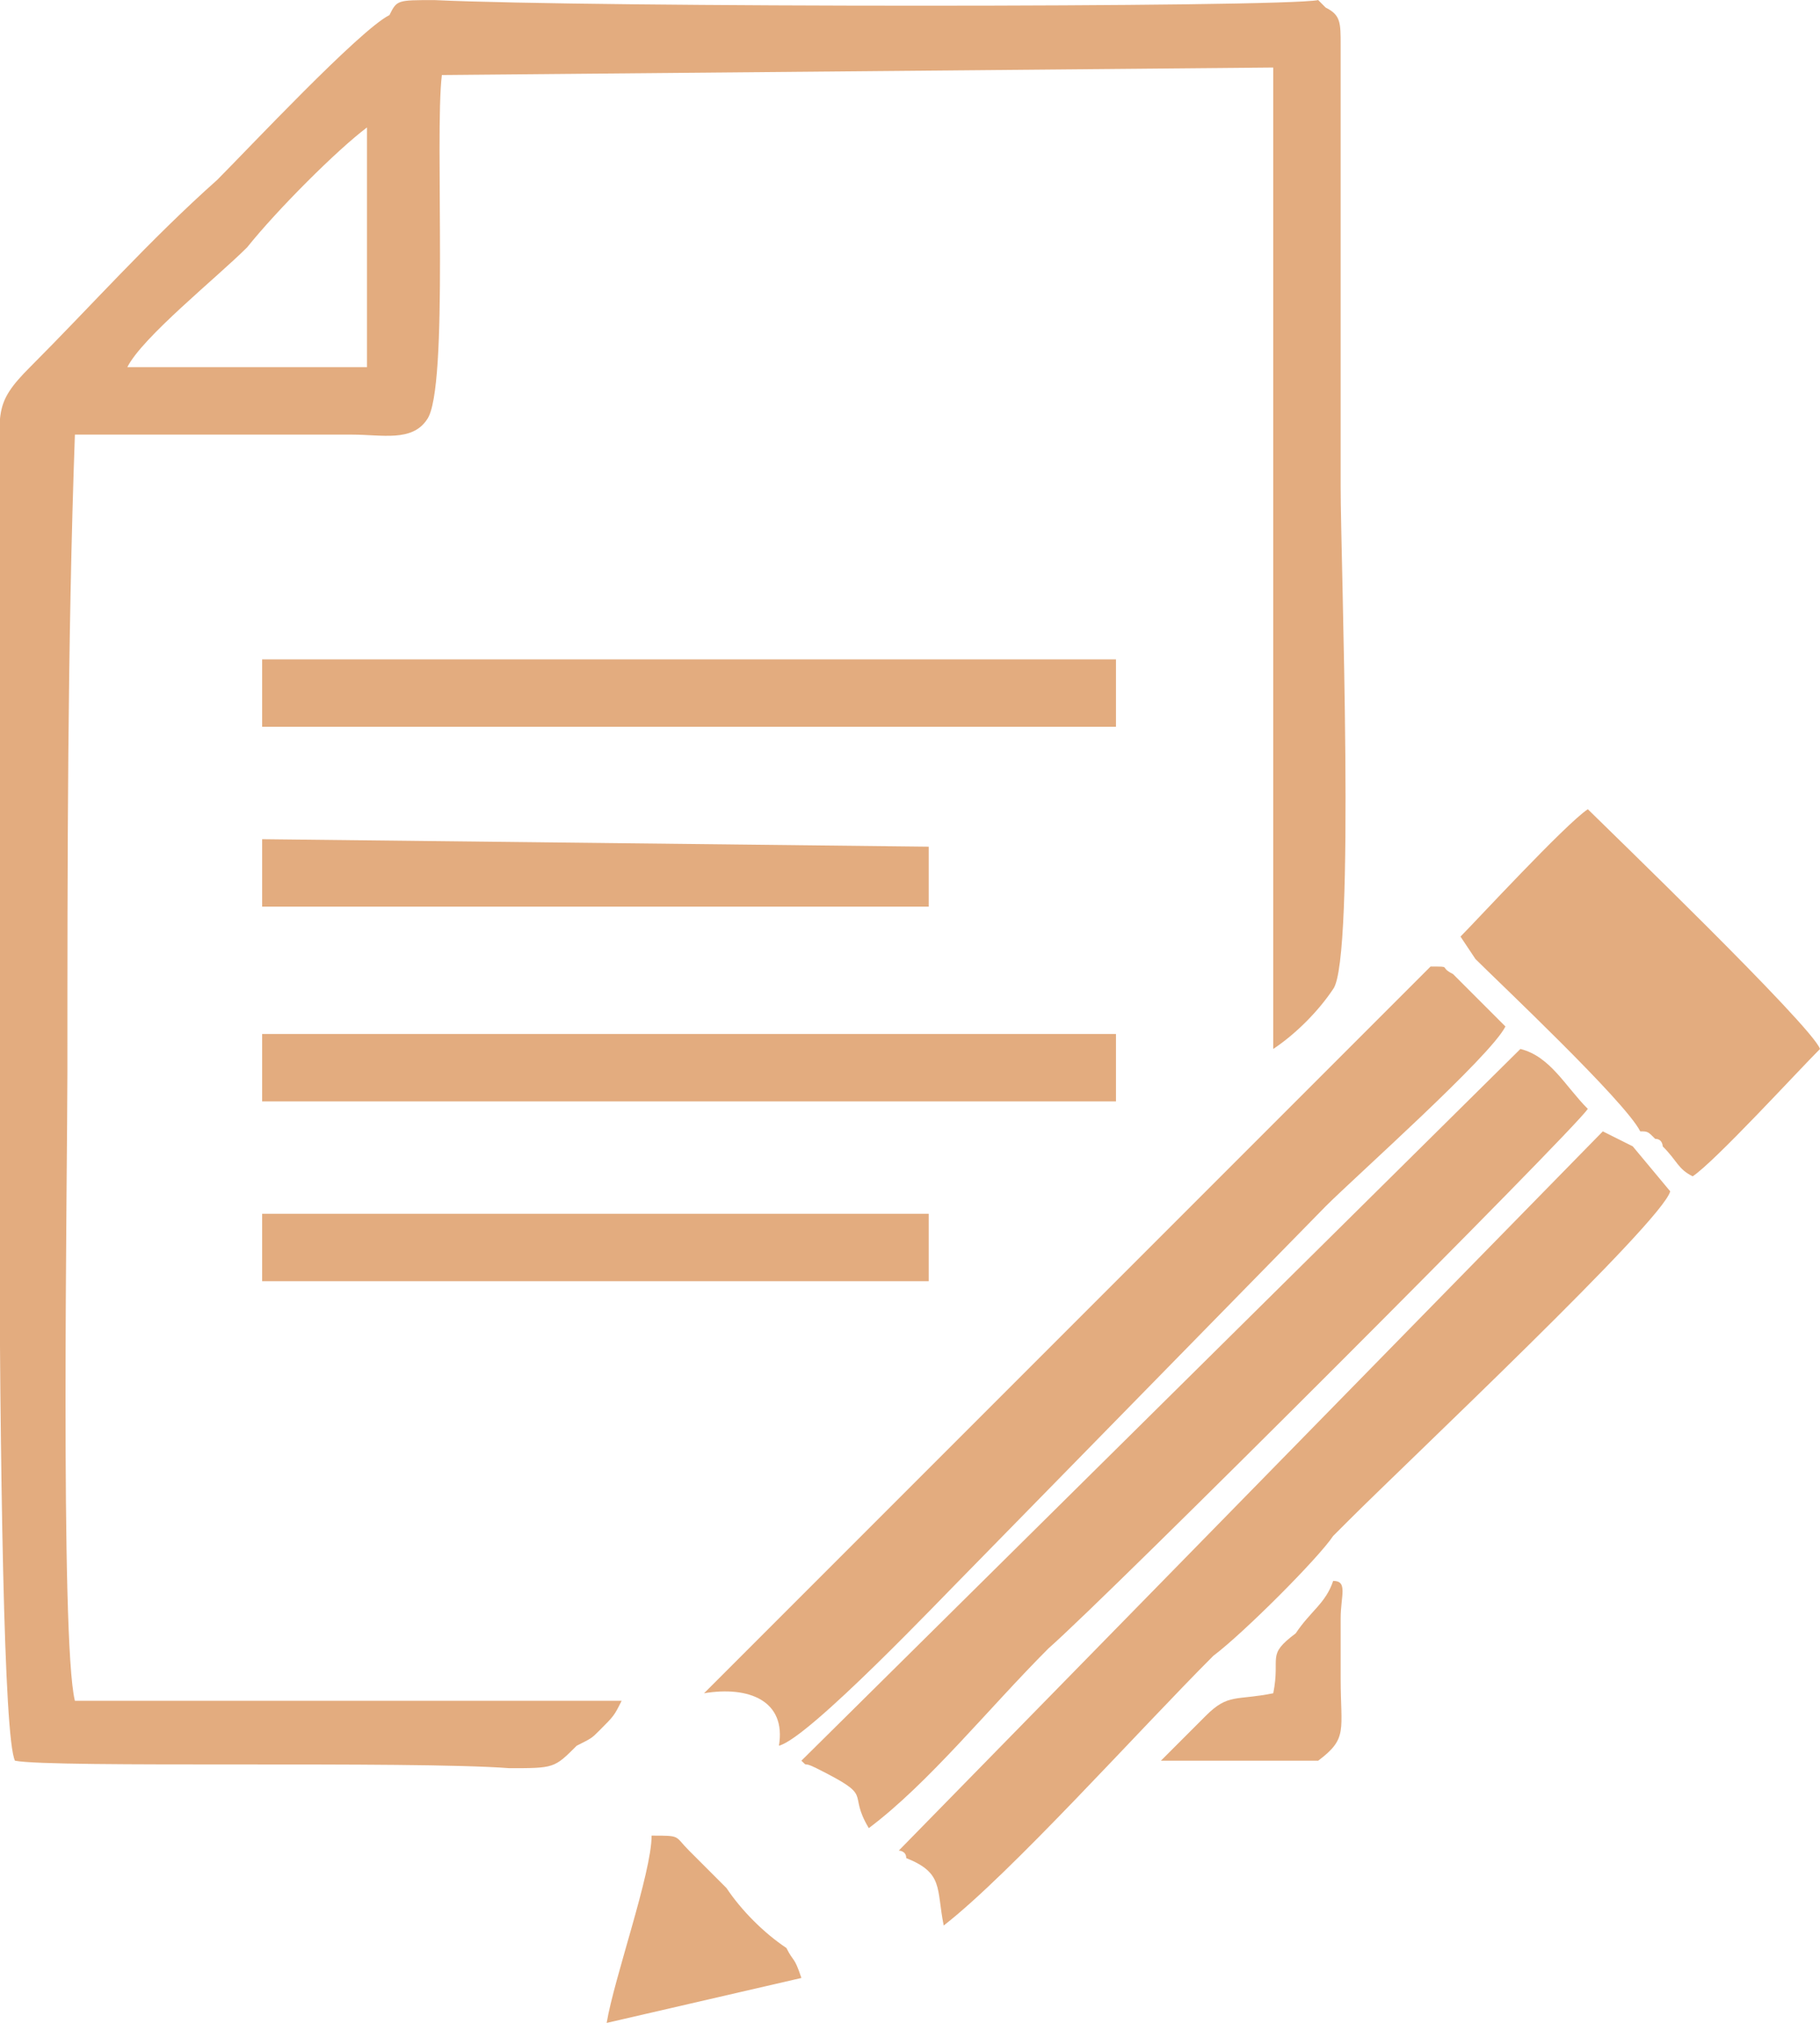
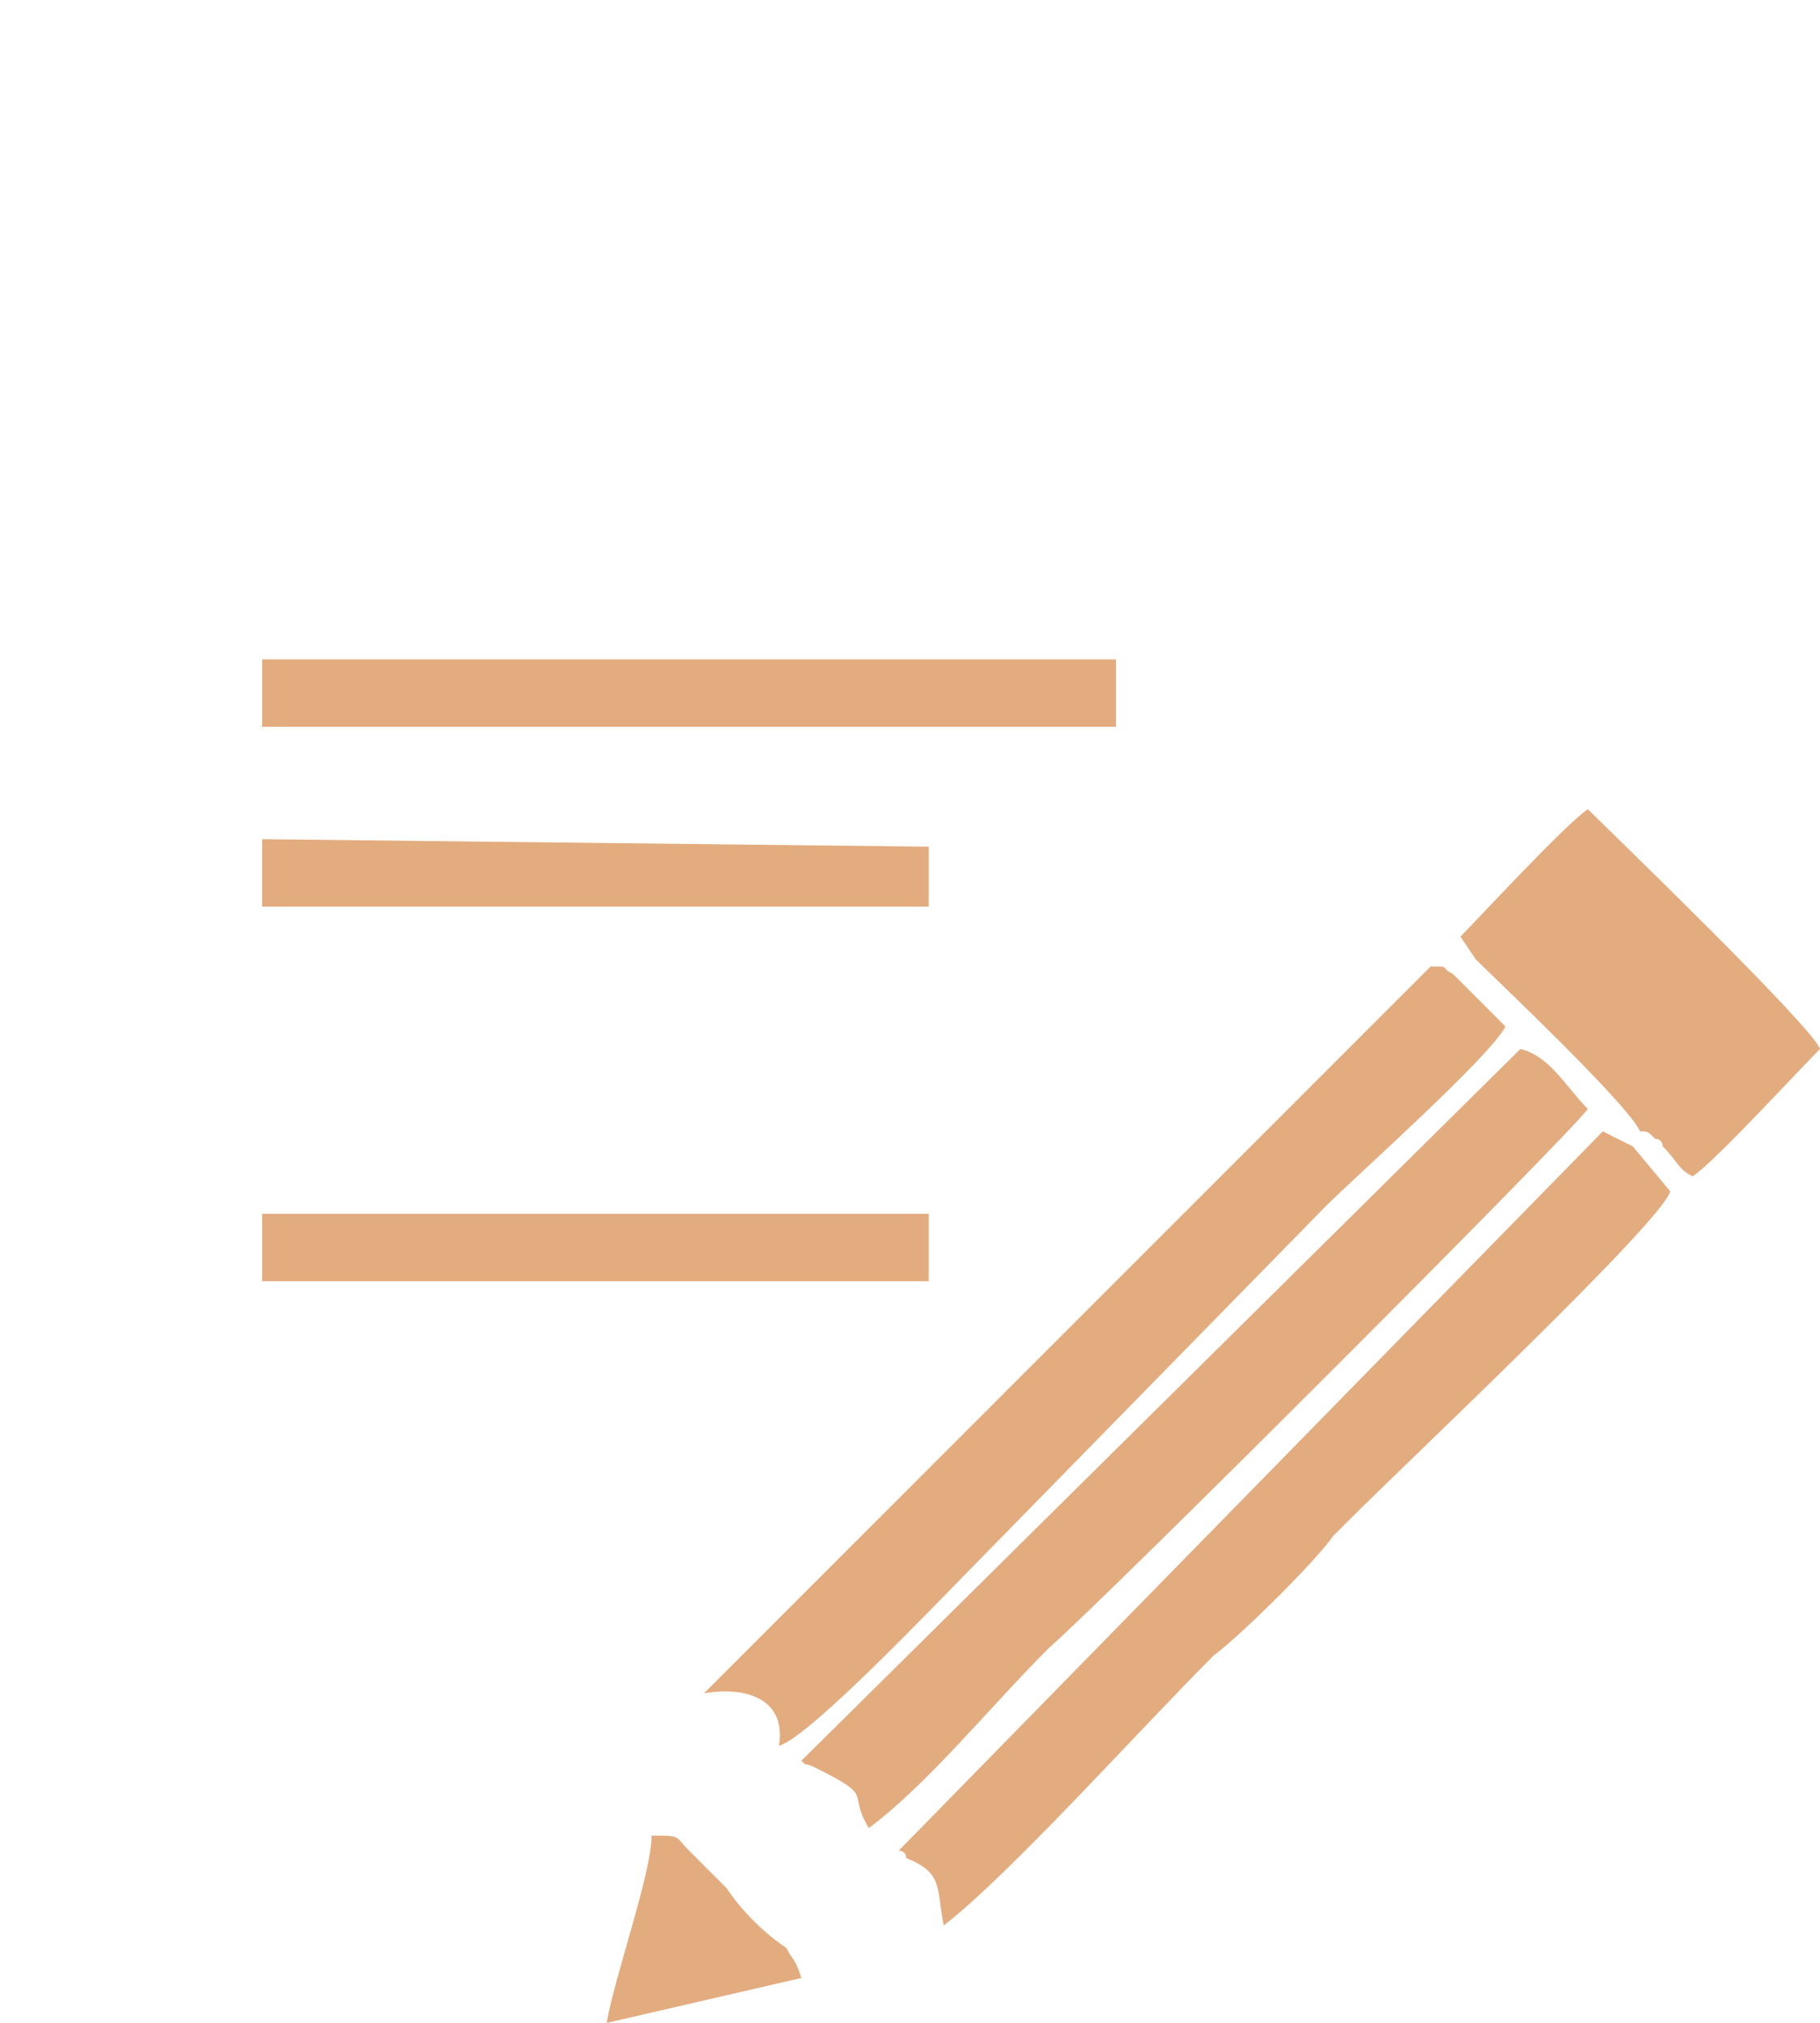
<svg xmlns="http://www.w3.org/2000/svg" xml:space="preserve" width="9.964mm" height="11.072mm" version="1.1" style="shape-rendering:geometricPrecision; text-rendering:geometricPrecision; image-rendering:optimizeQuality; fill-rule:evenodd; clip-rule:evenodd" viewBox="0 0 243 270">
  <defs>
    <style type="text/css">
   
    .fil0 {fill:#E3AC7F}
   
  </style>
  </defs>
  <g id="Layer_x0020_1">
    <g id="_1786744101104">
-       <path class="fil0" d="M49 21l0 28 -2 0 -30 0c2,-4 12,-12 16,-16 4,-5 12,-13 16,-16l0 4zm-45 28c-5,5 -4,6 -4,15 0,28 -1,165 2,171 5,1 53,0 66,1 6,0 6,0 9,-3 2,-1 2,-1 3,-2 2,-2 2,-2 3,-4l-73 0c-2,-8 -1,-71 -1,-84 0,-28 0,-57 1,-85l37 0c4,0 8,1 10,-2 3,-4 1,-38 2,-46l111 -1 0 131c3,-2 6,-5 8,-8 3,-4 1,-57 1,-67l0 -59c0,-3 0,-4 -2,-5l-1 -1c-5,1 -97,1 -118,0 -5,0 -5,0 -6,2 -4,2 -19,18 -23,22 -9,8 -17,17 -25,25z" />
      <path class="fil0" d="M184 136l-90 90c6,-1 11,1 10,7 4,-1 22,-20 25,-23l48 -49c4,-4 22,-20 24,-24l-7 -7c-2,-1 0,-1 -3,-1l-7 7z" />
      <path class="fil0" d="M116 244c8,-6 16,-16 24,-24 8,-7 70,-69 72,-72 -3,-3 -5,-7 -9,-8l-96 95c1,1 0,0 2,1 8,4 4,3 7,8z" />
      <path class="fil0" d="M126 257c9,-7 26,-26 36,-36 4,-3 14,-13 16,-16 1,-1 1,-1 2,-2 8,-8 42,-40 43,-44l-5 -6c-2,-1 -2,-1 -4,-2l-94 96c0,0 1,0 1,1 5,2 4,4 5,9z" />
      <path class="fil0" d="M197 128c3,3 20,19 22,23 1,0 1,0 2,1 1,0 1,1 1,1 2,2 2,3 4,4 3,-2 14,-14 17,-17 -1,-3 -29,-30 -31,-32 -3,2 -15,15 -17,17l2 3z" />
-       <polygon class="fil0" points="35,147 149,147 149,138 35,138 " />
      <polygon class="fil0" points="35,171 124,171 124,162 35,162 " />
-       <path class="fil0" d="M178 211c-1,3 -3,4 -5,7 -4,3 -2,3 -3,8 -5,1 -6,0 -9,3 -2,2 -4,4 -6,6l21 0c4,-3 3,-4 3,-11 0,-3 0,-5 0,-8 0,-3 1,-5 -1,-5z" />
      <path class="fil0" d="M105 260c-3,-2 -6,-5 -8,-8 -2,-2 -3,-3 -5,-5 -2,-2 -1,-2 -5,-2 0,5 -5,19 -6,25l26 -6c-1,-3 -1,-2 -2,-4z" />
      <polygon class="fil0" points="35,97 149,97 149,88 35,88 " />
      <polygon class="fil0" points="35,121 124,121 124,113 35,112 " />
    </g>
  </g>
</svg>